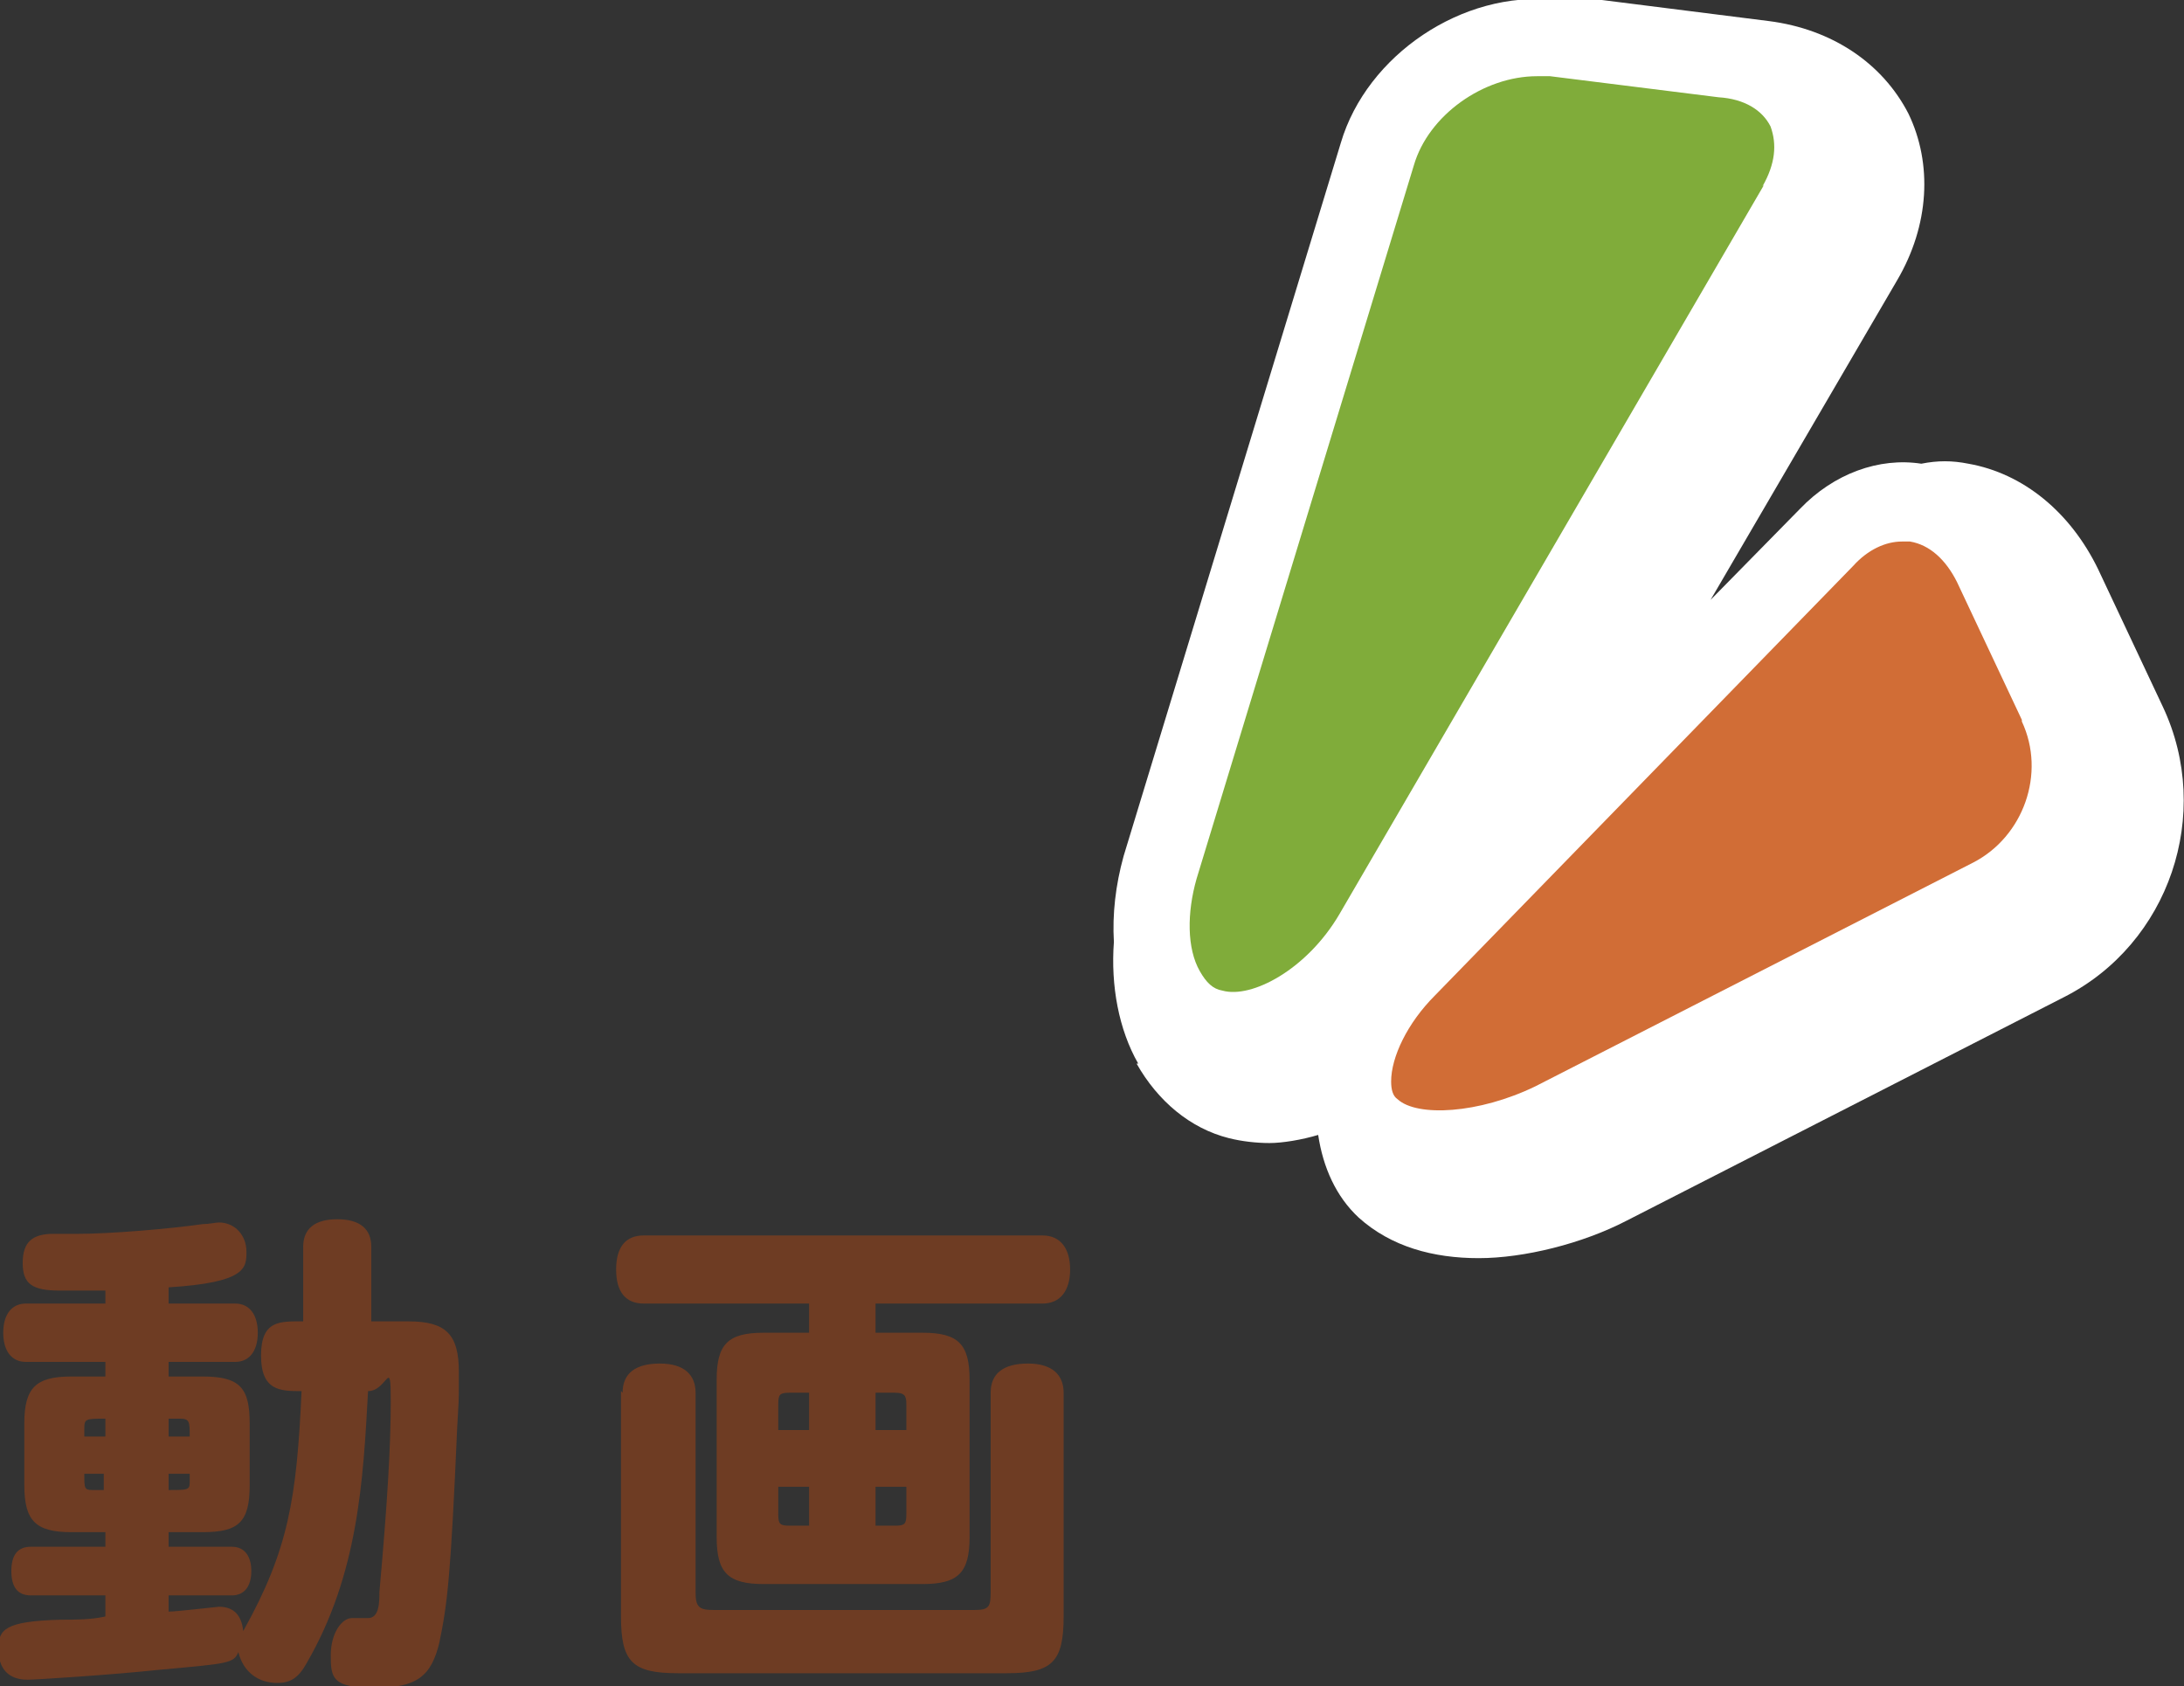
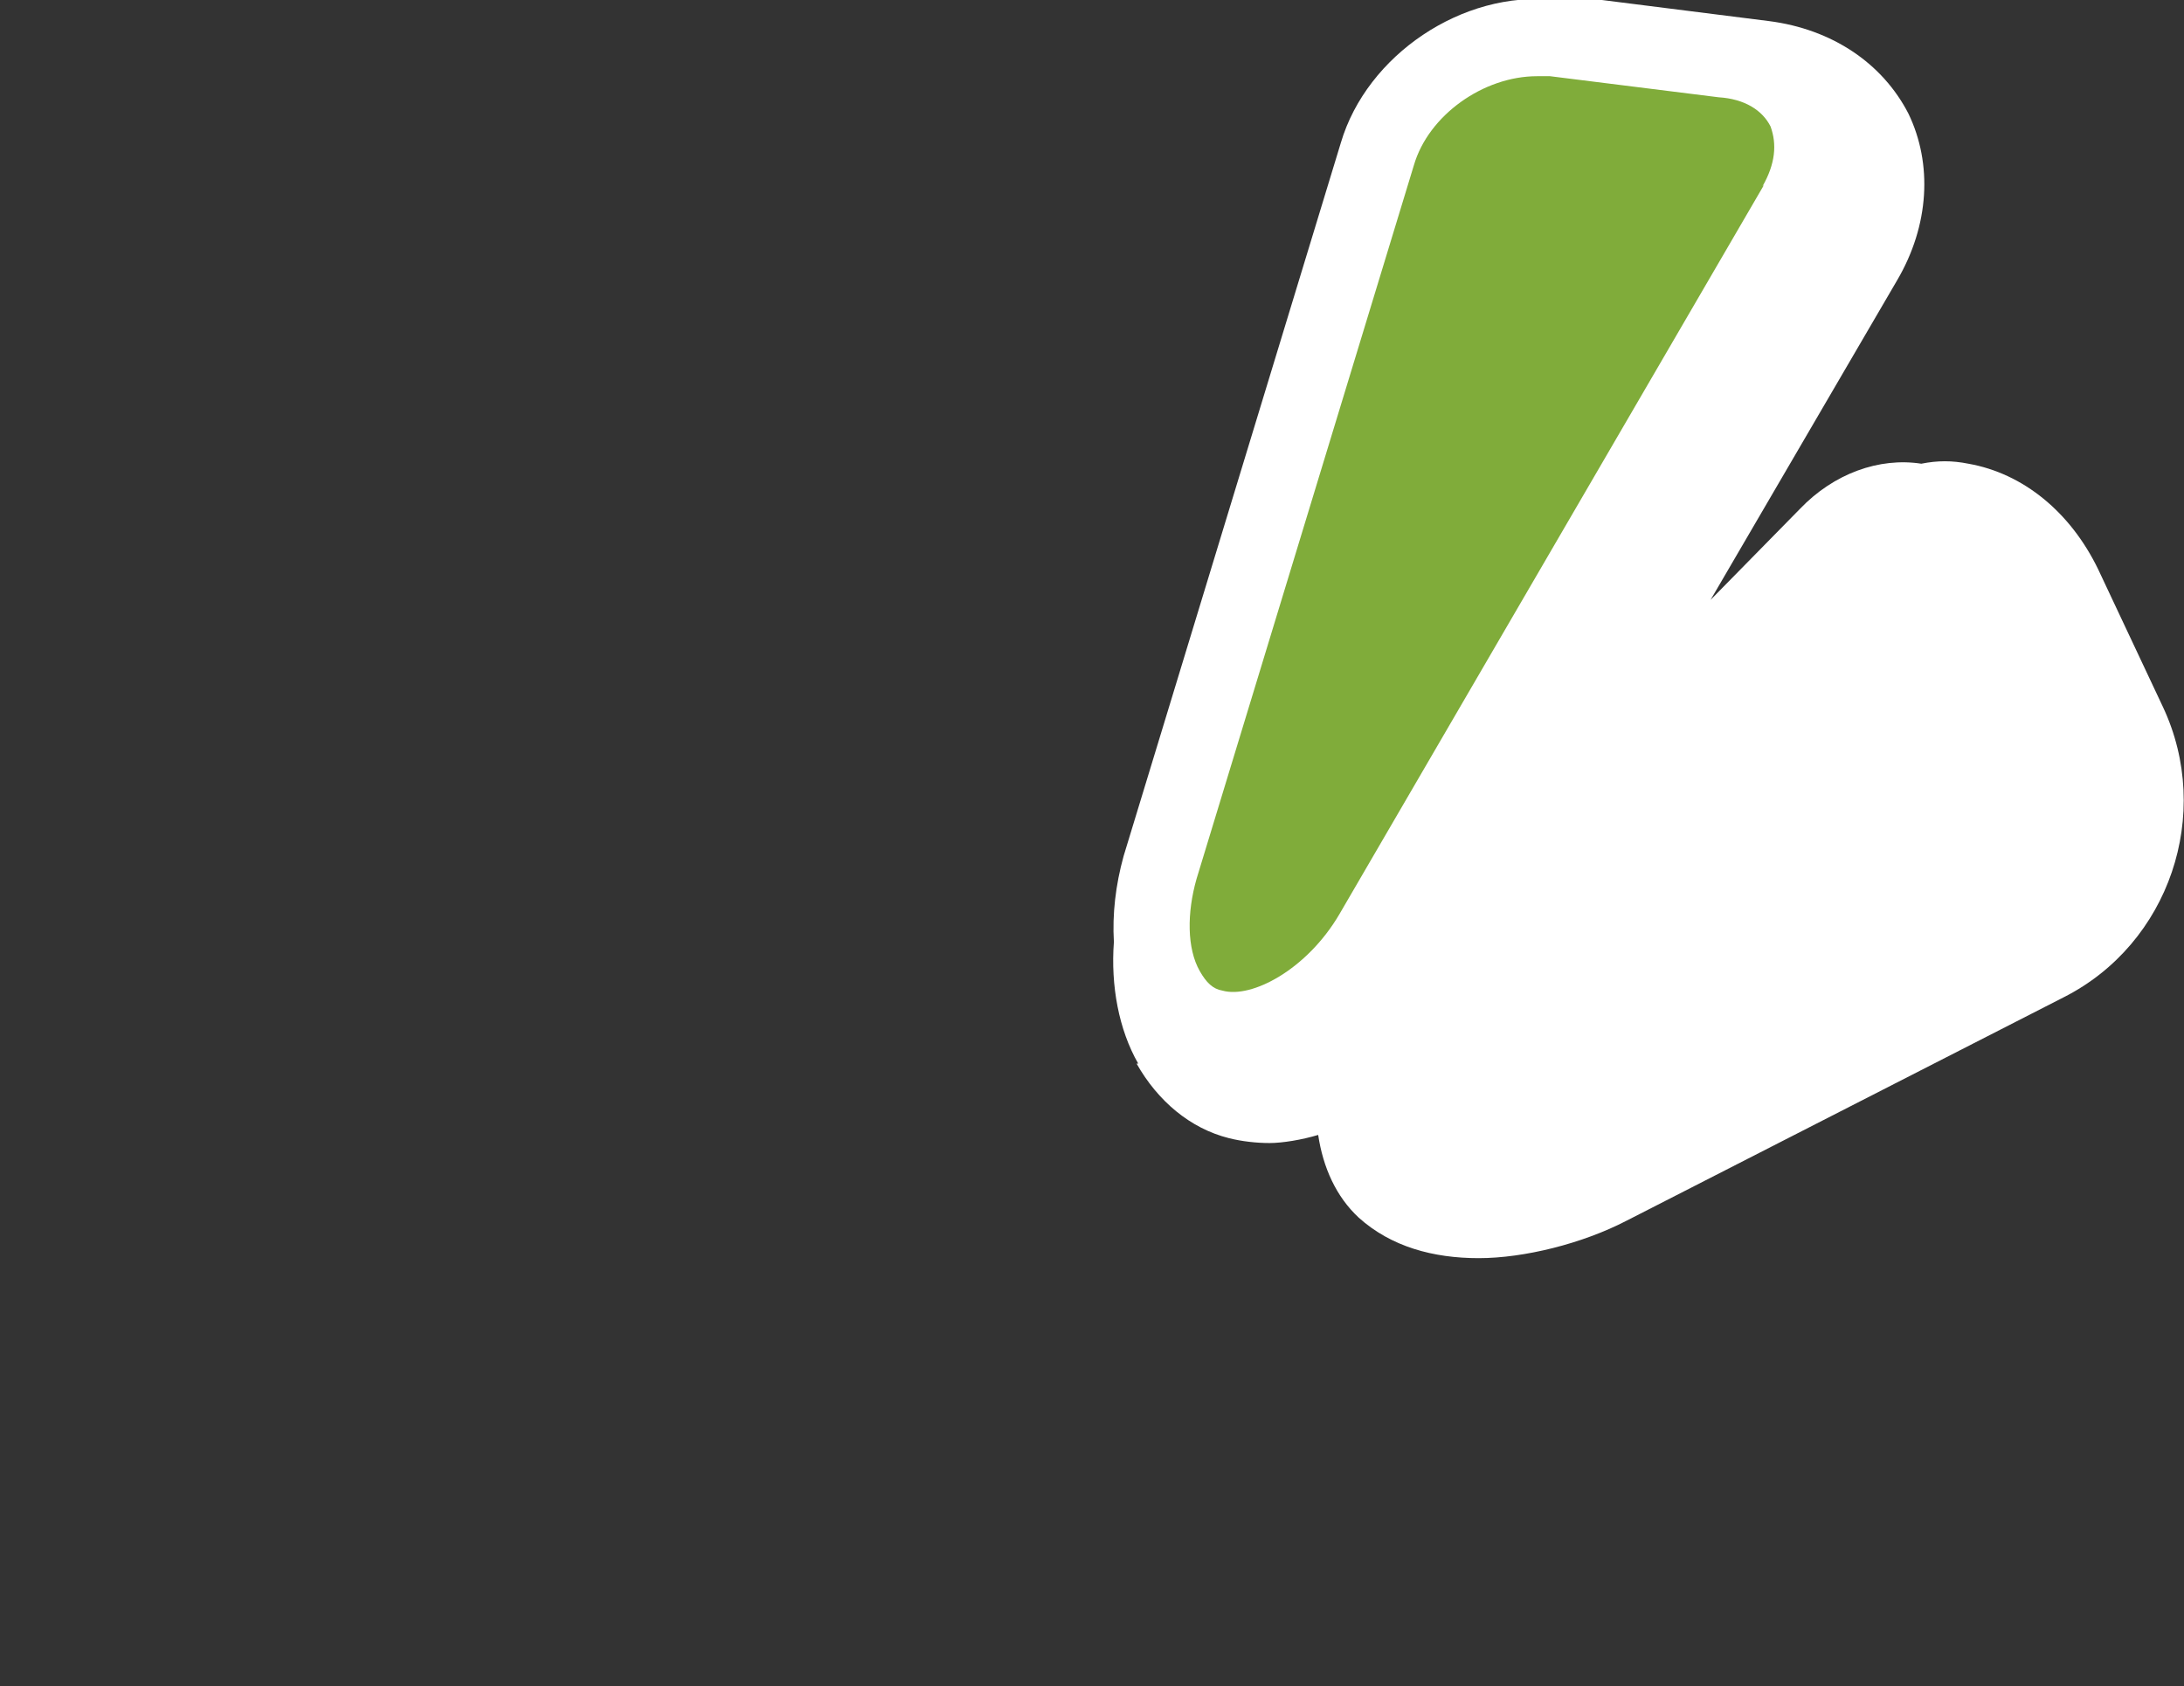
<svg xmlns="http://www.w3.org/2000/svg" id="_レイヤー_1" data-name="レイヤー_1" width="134.7" height="104" version="1.1" viewBox="0 0 134.7 104">
  <rect x="0" y="0" width="134.7" height="104" fill="#333333" stroke="none" />
  <g>
    <path d="M70.1,65.6c1.3,2.3,3.3,4,5.7,4.6.8.2,1.7.3,2.5.3s2-.2,3-.5c.3,2,1.1,3.8,2.5,5.1,2,1.8,4.6,2.5,7.4,2.5s6.4-.9,9.1-2.3l27-13.8c6.5-3.3,9.2-11.3,6.1-17.9l-4-8.5c-1.7-3.5-4.6-5.9-8-6.5-1-.2-1.9-.2-2.9,0-2.6-.4-5.4.6-7.5,2.8l-5.5,5.6,11.5-19.7c2-3.4,2.2-7.2.7-10.3-1.6-3.1-4.7-5.2-8.6-5.7L98.8,0c-1-.1-1.9-.1-2.9,0-5.7-.6-11.6,3.4-13.2,8.8l-13.4,44c-.5,1.8-.7,3.6-.6,5.3-.2,2.7.3,5.4,1.5,7.5Z" fill="#fff" />
    <g>
      <path d="M108.7,11.5c.8-1.4.9-2.6.5-3.7-.5-1-1.6-1.7-3.2-1.8l-10.4-1.3c-.3,0-.5,0-.8,0-3.3,0-6.7,2.4-7.6,5.5l-13.4,44c-.6,2.1-.6,4.3.2,5.7.4.7.8,1.1,1.4,1.2,1.8.5,5.2-1.3,7.2-4.7l26.2-45Z" fill="#80ac3a" fill-rule="evenodd" />
-       <path d="M124.7,44.4l-4-8.5c-.7-1.4-1.7-2.3-2.9-2.5-.2,0-.3,0-.5,0-1,0-2.1.5-3,1.5l-25.8,26.5c-1.7,1.7-2.7,3.8-2.7,5.3,0,.5.1.9.4,1.1,1.2,1.1,5,.9,8.5-.8l27-13.8c3.1-1.6,4.5-5.5,3-8.7Z" fill="#d16d36" fill-rule="evenodd" />
    </g>
  </g>
  <g>
-     <path d="M6.5,79.6c-.6,0-2.7,0-2.8,0-1.7,0-2.3-.4-2.3-1.7s.6-1.8,1.9-1.8,1.1,0,1.5,0c2,0,5.6-.3,7.7-.6.4,0,.8-.1,1-.1,1,0,1.7.8,1.7,1.8s0,1.9-4.8,2.2v1h4.1c.9,0,1.4.7,1.4,1.8s-.5,1.8-1.4,1.8h-4.1v.9h2.1c2.3,0,2.9.7,2.9,2.9v3.8c0,2.3-.7,2.9-2.9,2.9h-2.1v.9h3.9c.8,0,1.2.6,1.2,1.5s-.4,1.5-1.2,1.5h-3.9v1c.5,0,3-.3,3.1-.3.9,0,1.4.5,1.5,1.5,2.8-5,3.3-8.2,3.6-14.8-1.3,0-2.5,0-2.5-2.2s1.2-2.1,2.6-2.1v-4.6c0-1.1.7-1.7,2.1-1.7s2.1.6,2.1,1.7v4.6h2.3c2.3,0,3.1.8,3.1,3.1s0,1.5-.1,3.4c-.4,9.2-.6,10.9-1.1,13.3-.5,2.1-1.4,2.8-4,2.8s-2.7-.6-2.7-2,.7-2.3,1.3-2.3.9,0,1,0c.7,0,.7-1,.7-1.6.5-5.6.7-9,.7-11.8s-.2-.6-1.4-.6c-.3,5.5-.6,11.3-3.8,16.8-.5.9-1,1.2-1.8,1.2-1.2,0-2.1-.7-2.4-1.9-.3.7-.6.7-5,1.1-2.8.3-7.5.6-8,.6-1.2,0-1.8-.7-1.8-1.9s.4-1.7,3.8-1.8c1,0,1.9,0,2.8-.2v-1.3H1.9c-.8,0-1.2-.5-1.2-1.5s.4-1.5,1.2-1.5h4.6v-.9h-2.1c-2.2,0-2.9-.7-2.9-2.9v-3.8c0-2.2.7-2.9,2.9-2.9h2.1v-.9H1.6c-.9,0-1.4-.7-1.4-1.8s.5-1.8,1.4-1.8h4.9v-.8ZM6.5,88.6v-1.1c-1.2,0-1.3,0-1.3.6v.5h1.3ZM6.5,90.9h-1.3c0,.9,0,1,.5,1h.7v-1ZM10.4,88.6h1.3c0-.9,0-1.1-.6-1.1h-.7v1.1ZM10.4,90.9v1c1.2,0,1.3,0,1.3-.5v-.5h-1.3Z" fill="#6e3c23" />
-     <path d="M54,80.4v1.8h2.9c2.2,0,2.9.7,2.9,2.9v9.7c0,2.2-.7,2.9-2.9,2.9h-9.8c-2.2,0-2.9-.7-2.9-2.9v-9.7c0-2.2.7-2.9,2.9-2.9h2.8v-1.8h-10.2c-1.1,0-1.7-.7-1.7-2.1s.6-2.1,1.7-2.1h24.6c1.1,0,1.7.8,1.7,2.1s-.6,2.1-1.7,2.1h-10.4ZM38.4,85.9c0-1.2.8-1.8,2.3-1.8s2.2.7,2.2,1.8v12.3c0,.9.2,1.1,1.1,1.1h16.1c.9,0,1-.2,1-1.1v-12.3c0-1.2.8-1.8,2.3-1.8s2.2.7,2.2,1.8v13.8c0,2.8-.7,3.5-3.5,3.5h-20.3c-2.8,0-3.5-.7-3.5-3.5v-13.9ZM49.9,88.2v-2.3h-1.2c-.6,0-.7.1-.7.7v1.6h1.9ZM49.9,91.7h-1.9v1.7c0,.6.1.7.7.7h1.2v-2.4ZM54,88.2h1.9v-1.6c0-.5-.1-.7-.7-.7h-1.2v2.3ZM54,91.7v2.4h1.2c.6,0,.7-.1.7-.7v-1.7h-1.9Z" fill="#6e3c23" />
-   </g>
+     </g>
</svg>